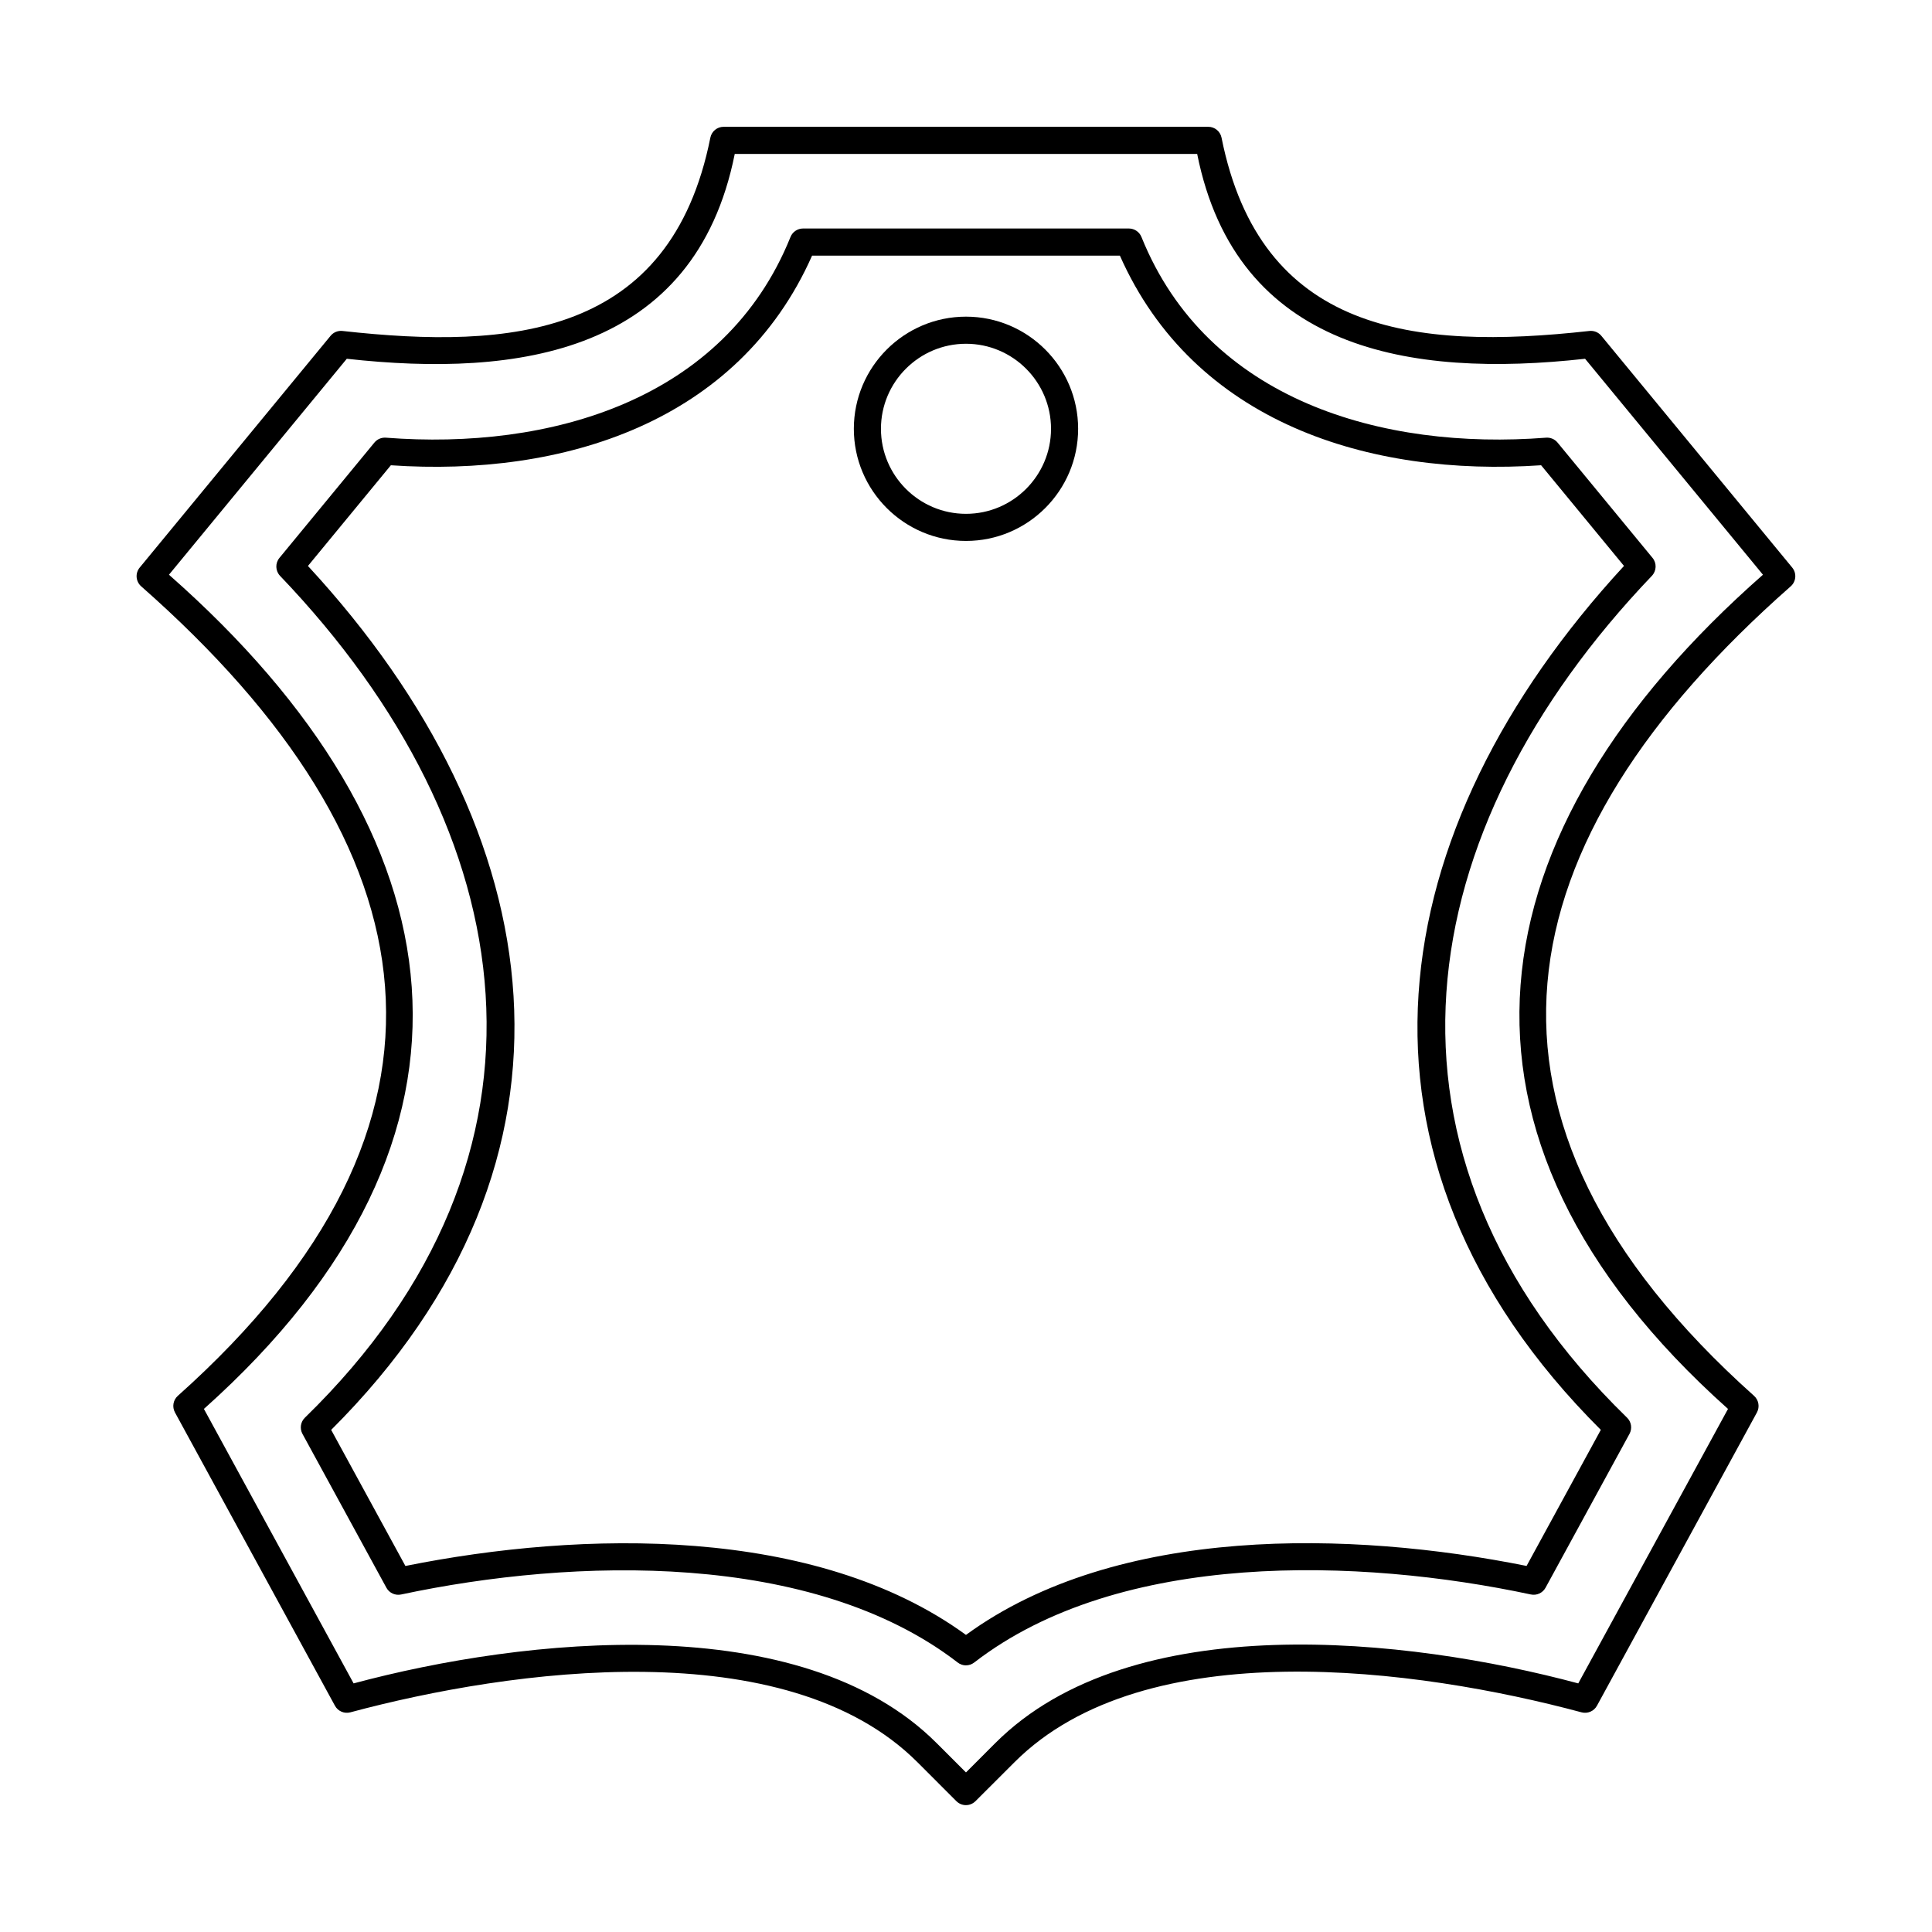
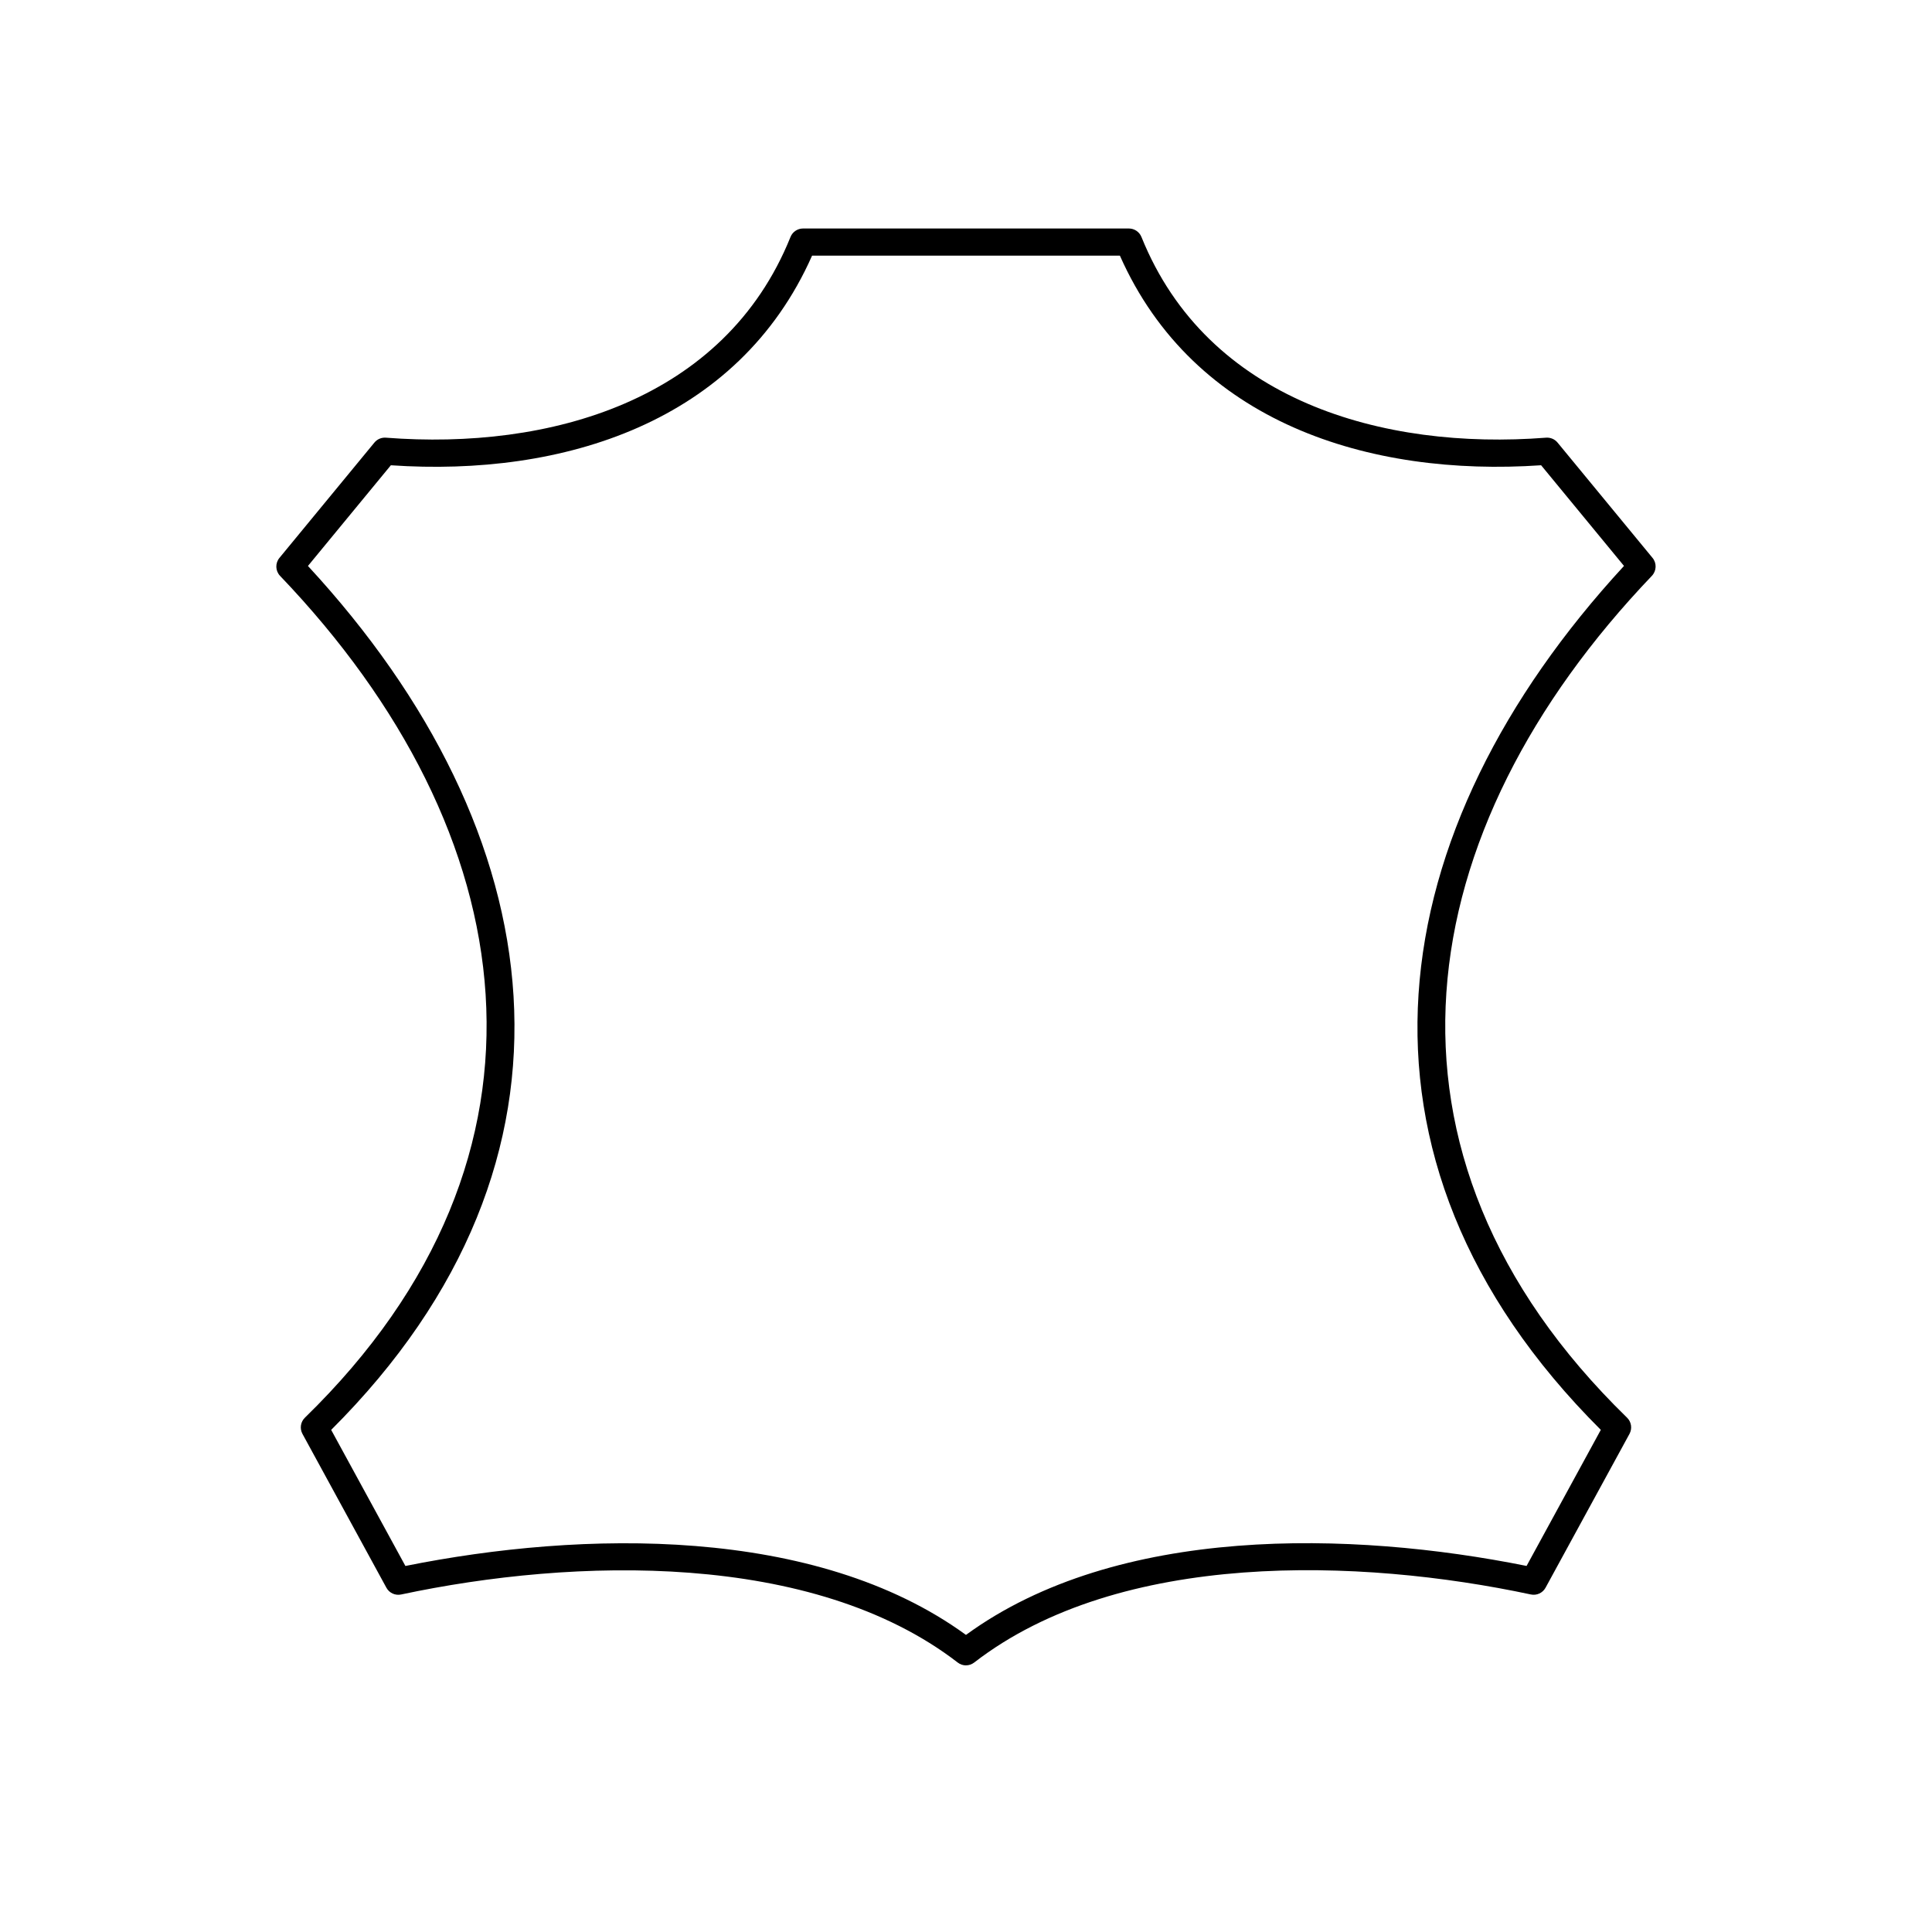
<svg xmlns="http://www.w3.org/2000/svg" fill="#000000" width="800px" height="800px" version="1.1" viewBox="144 144 512 512">
  <g fill-rule="evenodd">
-     <path d="m392.21 605.93 7.785 7.781 7.781-7.785c36.117-36.113 109.39-27.91 154.48-15.809l39.684-72.738c-81.574-72.848-68.113-153.02 9.262-221.07l-47.137-57.23c-46.426 5.156-92.383-2.211-102.8-54.277h-122.55c-10.59 52.918-57.457 59.312-102.81 54.277l-47.129 57.23c78.289 68.918 90.188 148.8 9.262 221.07l39.672 72.738c45.113-12.109 118.59-20.09 154.49 15.809zm7.785 16.453c-0.918 0-1.844-0.355-2.547-1.059l-10.316-10.32c-34.836-34.816-107.88-24.605-150.28-13.219-1.609 0.43-3.293-0.289-4.09-1.75l-42.395-77.723c-0.793-1.465-0.488-3.285 0.758-4.398 81.008-72.332 68.648-145.53-9.699-214.52-1.461-1.281-1.641-3.484-0.402-4.981l50.582-61.418c0.766-0.938 1.965-1.422 3.168-1.285 44.707 4.965 86.918 1.547 97.477-51.219 0.336-1.68 1.805-2.887 3.516-2.887h128.44c1.711 0 3.18 1.211 3.516 2.891 10.316 51.535 50.691 56.418 97.477 51.215 1.207-0.133 2.402 0.348 3.172 1.285l50.582 61.418c1.234 1.496 1.055 3.699-0.402 4.981-76.855 67.668-91.816 141.11-9.711 214.52 1.242 1.113 1.562 2.934 0.766 4.398l-42.395 77.723c-0.797 1.461-2.492 2.18-4.09 1.75-43.305-11.625-115.58-21.48-150.27 13.219l-10.328 10.316c-0.699 0.699-1.621 1.059-2.535 1.059z" />
    <path d="m400 577.26c40.105-29.25 102.21-27.586 148.56-18.27l19.672-36.062c-72.68-72.48-58.172-159.18 6.144-228.95l-21.965-26.68c-45.57 3.113-92.008-11.27-111.63-55.551h-81.57c-19.625 44.281-66.062 58.668-111.63 55.555l-21.973 26.684c65.129 70.445 78.113 157.19 6.156 228.95l19.672 36.062c46.848-9.418 108.67-10.77 148.56 18.27zm0 8.082c-0.777 0-1.555-0.254-2.199-0.758-38.398-29.609-101.64-27.793-147.5-18.027-1.551 0.332-3.144-0.398-3.902-1.793l-22.246-40.777c-0.766-1.414-0.504-3.172 0.656-4.293 71.461-69.586 58.43-155.14-6.586-223.08-1.254-1.316-1.328-3.359-0.168-4.766l25.164-30.559c0.738-0.906 1.879-1.387 3.051-1.297 43.297 3.352 89.738-9.773 107.22-53.188 0.543-1.359 1.863-2.25 3.332-2.25h86.348c1.457 0 2.777 0.891 3.328 2.25 17.492 43.41 63.922 56.539 107.22 53.188 1.18-0.09 2.309 0.395 3.051 1.297l25.168 30.555c1.16 1.402 1.074 3.449-0.18 4.766-64.297 67.32-78.719 152.84-6.578 223.08 1.16 1.125 1.422 2.879 0.656 4.293l-22.246 40.773c-0.758 1.395-2.348 2.125-3.902 1.793-45.195-9.648-108.84-11.855-147.5 18.027-0.652 0.504-1.422 0.758-2.195 0.758z" />
-     <path d="m400 235.1c-12.426 0-22.539 10.109-22.539 22.535 0 12.426 10.113 22.535 22.535 22.535 12.426 0 22.535-10.109 22.535-22.535 0-12.426-10.113-22.535-22.535-22.535zm0 52.254c-16.391 0-29.723-13.332-29.723-29.719 0.004-16.387 13.332-29.719 29.719-29.719 16.391 0 29.719 13.332 29.719 29.719 0 16.387-13.332 29.719-29.719 29.719z" />
  </g>
</svg>